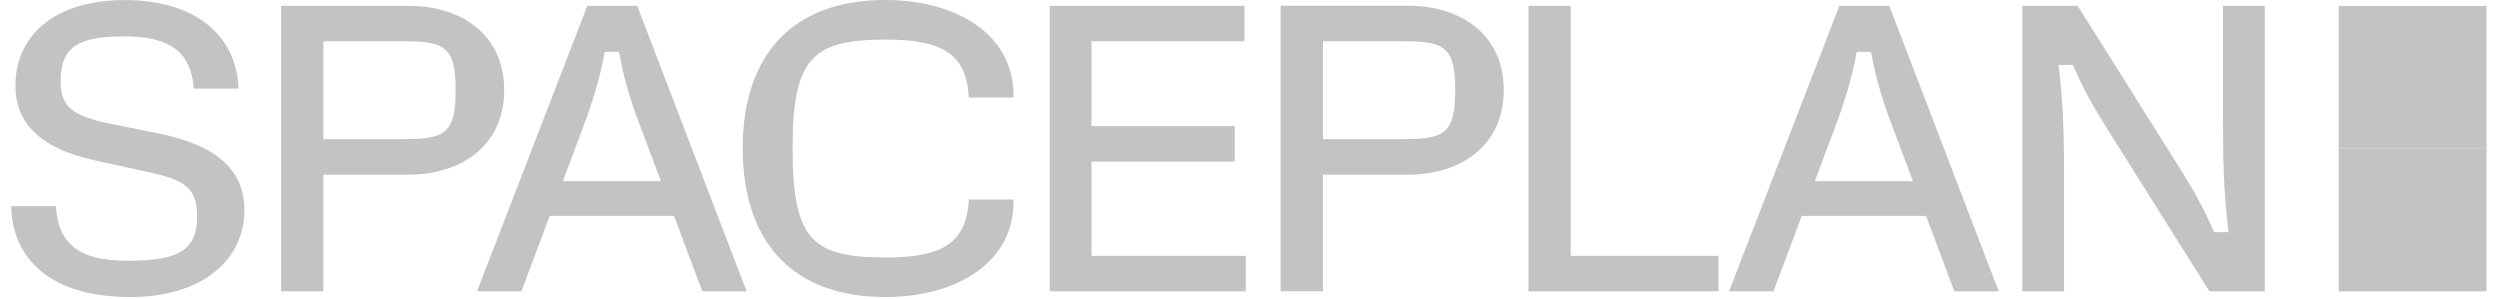
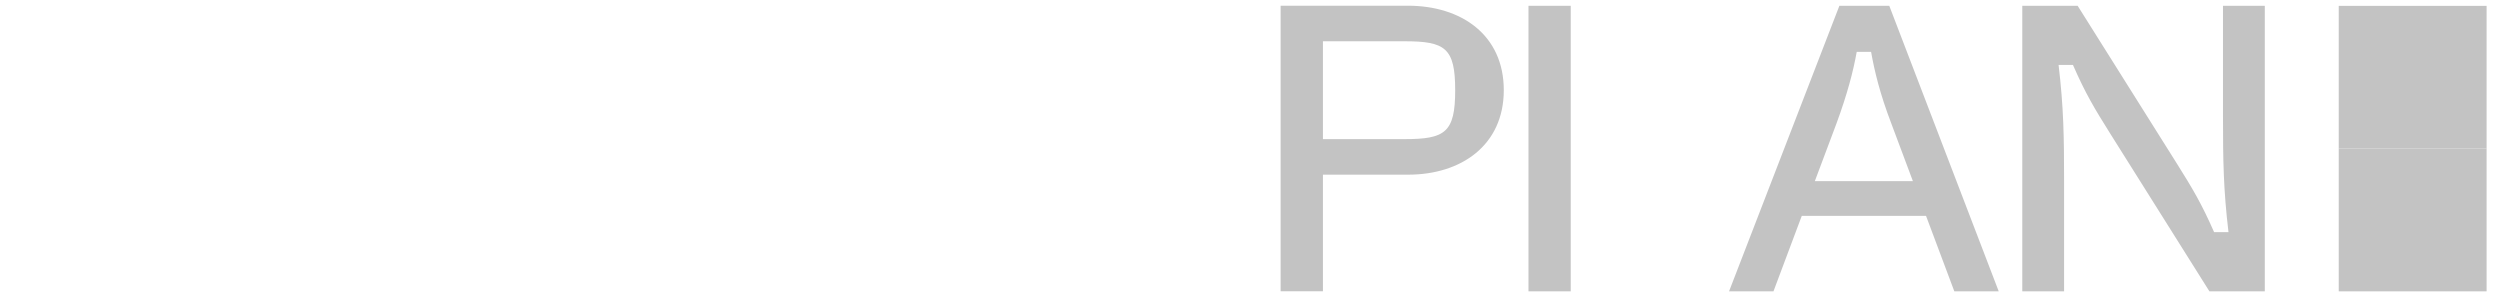
<svg xmlns="http://www.w3.org/2000/svg" width="134" height="16" viewBox="0 0 134 16" fill="none">
  <g id="State=Default">
    <path id="Vector" d="M133.282 7.965H125.356V15.616H133.282V7.965Z" fill="#C3C3C3" />
    <path id="Vector_2" d="M133.282 0.314H125.356V7.965H133.282V0.314Z" fill="#C3C3C3" />
-     <path id="Vector_3" d="M110.635 15.616V9.713C110.635 7.33 110.611 5.757 110.34 3.482H111.111C111.792 5.036 112.268 5.82 113.104 7.154L118.425 15.616H121.393V0.31H119.152V6.213C119.152 8.596 119.176 10.169 119.447 12.444H118.676C117.995 10.894 117.519 10.105 116.683 8.772L111.362 0.31H108.394V15.616H110.638H110.635ZM100.29 2.779C100.472 3.807 100.766 5.032 101.377 6.627L102.531 9.709H97.275L98.432 6.627C99.02 5.032 99.338 3.807 99.52 2.779H100.29ZM107.132 15.616L101.265 0.31H98.591L92.677 15.616H95.058L96.575 11.57H103.235L104.752 15.616H107.132ZM92.116 15.616V13.714H84.191V0.31H81.927V15.616H92.12H92.116ZM70.909 2.212H75.282C77.457 2.212 77.998 2.563 77.998 4.834C77.998 7.106 77.457 7.457 75.282 7.457H70.909V2.212ZM70.909 15.616V9.362H75.483C78.316 9.362 80.603 7.789 80.603 4.834C80.603 1.879 78.339 0.306 75.46 0.306H68.641V15.612H70.905L70.909 15.616Z" fill="#C3C3C3" />
-     <path id="Vector_4" d="M66.772 15.616V13.714H58.505V8.663H66.183V6.762H58.505V2.212H66.706V0.31H56.264V15.616H66.775H66.772ZM47.441 15.922C51.315 15.922 54.395 14.043 54.325 10.696H51.926C51.814 13.079 50.432 13.8 47.487 13.8C43.571 13.8 42.483 12.881 42.483 7.983C42.483 3.086 43.547 2.122 47.487 2.122C50.432 2.122 51.814 2.843 51.926 5.226H54.325C54.395 1.883 51.315 0 47.441 0C42.502 0 39.809 2.929 39.809 7.939C39.809 12.948 42.46 15.918 47.441 15.918M33.18 2.779C33.361 3.807 33.656 5.032 34.267 6.627L35.424 9.709H30.169L31.326 6.627C31.914 5.032 32.231 3.807 32.413 2.779H33.184H33.18ZM40.018 15.616L34.155 0.31H31.481L25.567 15.616H27.947L29.464 11.57H36.125L37.642 15.616H40.018ZM17.332 2.212H21.705C23.88 2.212 24.422 2.563 24.422 4.834C24.422 7.106 23.88 7.457 21.705 7.457H17.332V2.212ZM17.332 15.616V9.362H21.906C24.739 9.362 27.026 7.789 27.026 4.834C27.026 1.879 24.762 0.31 21.887 0.31H15.068V15.616H17.332ZM6.987 15.922C10.838 15.922 13.102 13.931 13.102 11.264C13.102 9.254 11.79 7.808 8.504 7.154L5.807 6.609C3.655 6.172 3.249 5.537 3.249 4.334C3.249 2.432 4.313 1.95 6.693 1.95C9.073 1.95 10.25 2.779 10.385 4.748H12.784C12.692 1.95 10.521 0.004 6.693 0.004C2.865 0.004 0.826 1.95 0.826 4.595C0.826 6.564 2.095 7.939 5.083 8.596L8.164 9.272C9.975 9.665 10.563 10.169 10.563 11.57C10.586 13.494 9.429 13.976 6.848 13.976C4.266 13.976 3.109 13.102 2.997 11.047H0.598C0.667 13.953 2.796 15.922 6.987 15.922Z" fill="#C3C3C3" />
+     <path id="Vector_3" d="M110.635 15.616V9.713C110.635 7.33 110.611 5.757 110.34 3.482H111.111C111.792 5.036 112.268 5.82 113.104 7.154L118.425 15.616H121.393V0.31H119.152V6.213C119.152 8.596 119.176 10.169 119.447 12.444H118.676C117.995 10.894 117.519 10.105 116.683 8.772L111.362 0.31H108.394V15.616H110.638H110.635ZM100.29 2.779C100.472 3.807 100.766 5.032 101.377 6.627L102.531 9.709H97.275L98.432 6.627C99.02 5.032 99.338 3.807 99.52 2.779H100.29ZM107.132 15.616L101.265 0.31H98.591L92.677 15.616H95.058L96.575 11.57H103.235L104.752 15.616H107.132ZM92.116 15.616H84.191V0.31H81.927V15.616H92.12H92.116ZM70.909 2.212H75.282C77.457 2.212 77.998 2.563 77.998 4.834C77.998 7.106 77.457 7.457 75.282 7.457H70.909V2.212ZM70.909 15.616V9.362H75.483C78.316 9.362 80.603 7.789 80.603 4.834C80.603 1.879 78.339 0.306 75.46 0.306H68.641V15.612H70.905L70.909 15.616Z" fill="#C3C3C3" />
  </g>
</svg>